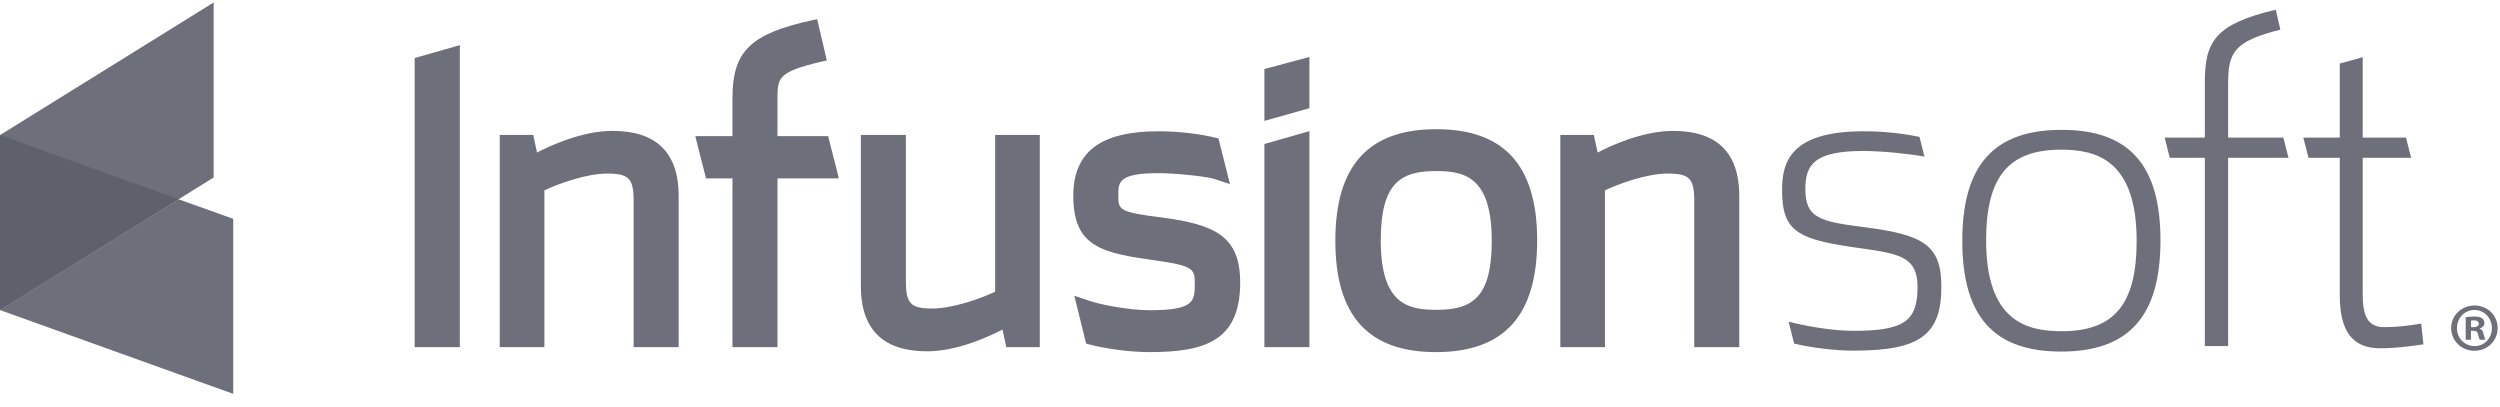
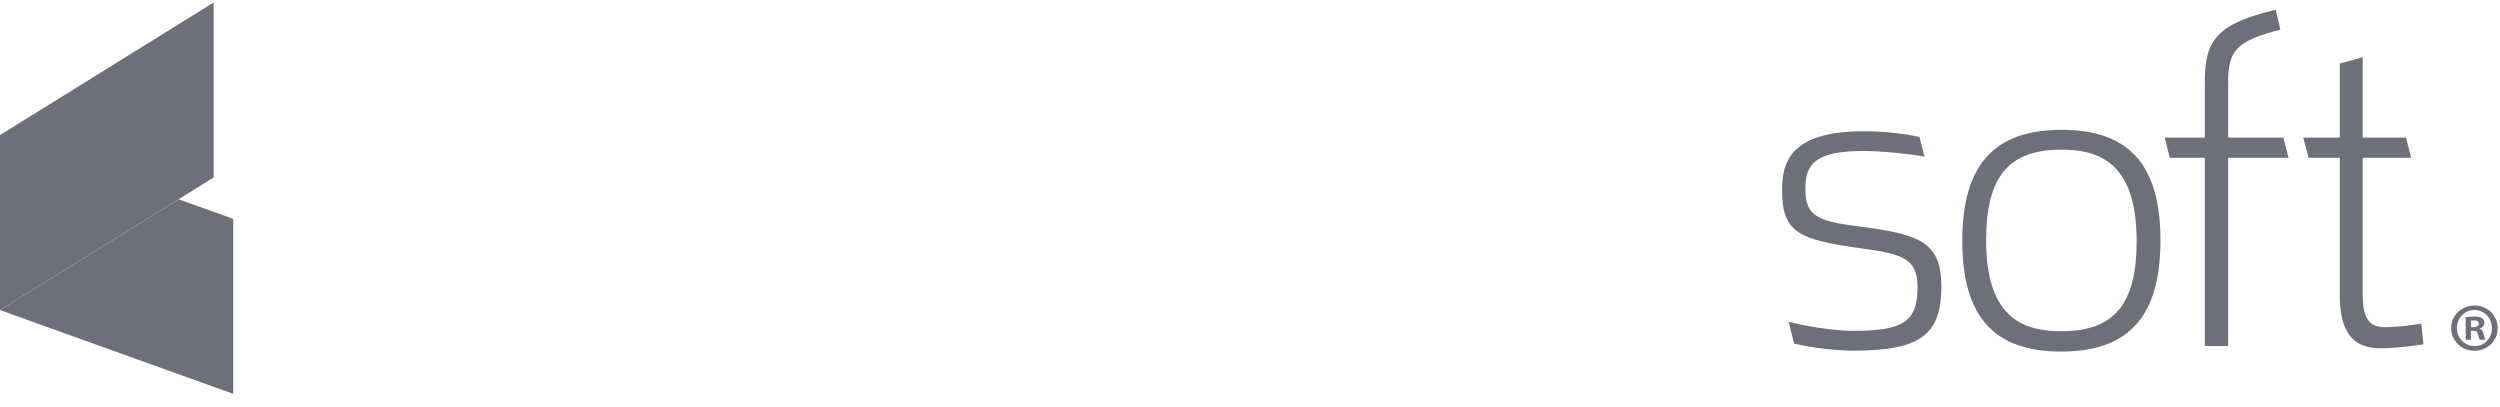
<svg xmlns="http://www.w3.org/2000/svg" width="172px" height="28px" viewBox="0 0 172 28" version="1.1">
  <title>image</title>
  <desc>Created with Sketch.</desc>
  <g id="Page-1" stroke="none" stroke-width="1" fill="none" fill-rule="evenodd">
    <g id="BB-Web-Home-2019-V3" transform="translate(-215, -1391)" fill-rule="nonzero">
      <g id="image" transform="translate(215, 1391)">
        <polygon id="Shape" fill="#6D6F7A" points="14.697 12.212 14.697 0.172 0 9.294 0 21.334" />
        <polyline id="Shape" fill="#6D6F7A" points="16.047 27.097 0 21.334 12.292 13.711 16.047 15.057 16.047 27.097" />
-         <polyline id="Shape" fill="#5E606C" points="0 21.334 0 9.294 12.292 13.711 0 21.334" />
        <path d="M170.01,22.508 L170.181,22.508 C170.379,22.508 170.541,22.436 170.541,22.274 C170.541,22.138 170.433,22.039 170.208,22.039 C170.109,22.039 170.046,22.048 170.01,22.057 L170.01,22.508 L170.01,22.508 Z M170.001,23.375 L169.641,23.375 L169.641,21.822 C169.785,21.804 169.983,21.777 170.235,21.777 C170.532,21.777 170.658,21.822 170.766,21.894 C170.856,21.966 170.928,22.075 170.928,22.228 C170.928,22.418 170.784,22.545 170.604,22.599 L170.604,22.617 C170.757,22.662 170.829,22.788 170.874,22.996 C170.928,23.231 170.964,23.321 170.991,23.375 L170.613,23.375 C170.568,23.321 170.541,23.186 170.487,22.996 C170.46,22.834 170.37,22.761 170.172,22.761 L170.001,22.761 L170.001,23.375 L170.001,23.375 Z M169.037,22.572 C169.037,23.258 169.56,23.809 170.253,23.809 C170.928,23.818 171.442,23.258 171.442,22.581 C171.442,21.885 170.928,21.325 170.235,21.325 C169.56,21.325 169.037,21.885 169.037,22.572 L169.037,22.572 Z M171.838,22.572 C171.838,23.448 171.135,24.134 170.244,24.134 C169.352,24.134 168.641,23.448 168.641,22.572 C168.641,21.695 169.352,21.018 170.253,21.018 C171.135,21.018 171.838,21.695 171.838,22.572 L171.838,22.572 Z M141.841,22.788 C139.419,22.788 136.645,22.084 136.645,16.538 C136.645,12.166 138.185,10.297 141.805,10.297 C144.228,10.297 147.001,11.01 147.001,16.574 C147.001,20.928 145.462,22.788 141.841,22.788 Z M141.841,8.933 C137.177,8.933 135.006,11.363 135.006,16.574 C135.006,21.768 137.168,24.188 141.805,24.188 C146.47,24.188 148.64,21.759 148.64,16.538 C148.64,11.354 146.488,8.933 141.841,8.933 Z M128.379,15.644 C125.209,15.246 124.209,15.021 124.209,12.997 C124.209,11.308 124.849,10.387 128.199,10.387 C129.504,10.387 131.458,10.595 132.404,10.775 L132.062,9.421 C130.873,9.168 129.522,9.032 128.226,9.032 C123.273,9.032 122.606,11.065 122.606,13.061 C122.606,16.014 123.723,16.493 128.135,17.098 C130.765,17.468 131.927,17.721 131.927,19.745 C131.927,22.111 130.981,22.761 127.523,22.761 C126.037,22.761 124.128,22.418 123.057,22.129 L123.435,23.637 C124.686,23.935 126.28,24.125 127.523,24.125 C132.098,24.125 133.566,23.05 133.566,19.708 C133.566,16.827 132.269,16.159 128.379,15.644 L128.379,15.644 Z M153.296,9.466 L153.296,5.726 C153.296,3.559 153.746,2.836 156.889,2.041 L156.574,0.668 C152.432,1.644 151.693,2.836 151.693,5.636 L151.693,9.466 L148.929,9.466 L149.28,10.857 L151.693,10.857 L151.693,23.809 L153.296,23.809 L153.296,10.857 L157.448,10.857 L157.096,9.466 L153.296,9.466 L153.296,9.466 Z M164.012,22.508 C162.671,22.508 162.554,21.325 162.554,20.115 L162.554,10.857 L165.885,10.857 L165.534,9.466 L162.554,9.466 L162.554,3.938 L160.978,4.372 L160.978,9.466 L158.465,9.466 L158.825,10.857 L160.978,10.857 L160.978,20.332 C160.978,22.815 161.869,23.963 163.76,23.963 C164.634,23.963 165.39,23.881 166.732,23.692 L166.579,22.265 C165.489,22.445 164.787,22.508 164.012,22.508 L164.012,22.508 Z" id="Shape" fill="#6D6F7A" />
-         <path d="M42.135,9.005 C40.037,9.005 37.804,10.044 36.948,10.495 L36.687,9.285 L34.382,9.285 L34.382,23.881 L37.453,23.881 L37.453,13.097 C38.461,12.618 40.379,11.941 41.766,11.941 C43.27,11.941 43.594,12.275 43.594,13.837 L43.594,23.881 L46.692,23.881 L46.692,13.476 C46.692,10.505 45.161,9.005 42.135,9.005 L42.135,9.005 Z M53.491,9.366 L53.491,6.846 C53.491,5.356 53.491,4.959 56.499,4.245 L56.886,4.155 L56.22,1.319 L55.841,1.4 C51.618,2.33 50.393,3.532 50.393,6.756 L50.393,9.366 L47.836,9.366 L48.574,12.275 L50.393,12.275 L50.393,23.881 L53.491,23.881 L53.491,12.275 L57.679,12.275 L57.679,12.13 L56.976,9.366 L53.491,9.366 L53.491,9.366 Z M68.467,20.07 C67.458,20.548 65.54,21.226 64.153,21.226 C62.649,21.226 62.325,20.892 62.325,19.329 L62.325,9.285 L59.227,9.285 L59.227,19.69 C59.227,22.662 60.758,24.17 63.784,24.17 C65.882,24.17 68.116,23.123 68.971,22.671 L69.232,23.881 L71.538,23.881 L71.538,9.285 L68.467,9.285 L68.467,20.07 L68.467,20.07 Z M28.529,23.881 L31.635,23.881 L31.635,3.107 L28.529,3.992 L28.529,23.881 L28.529,23.881 Z M86.991,8.319 L90.088,7.443 L90.088,3.92 L86.991,4.751 L86.991,8.319 L86.991,8.319 Z M98.823,21.316 C96.887,21.316 94.996,20.946 94.996,16.538 C94.996,12.555 96.392,11.769 98.796,11.769 C100.733,11.769 102.633,12.139 102.633,16.565 C102.633,20.539 101.237,21.316 98.823,21.316 Z M98.823,8.888 C94.141,8.888 91.871,11.399 91.871,16.565 C91.871,21.723 94.132,24.225 98.796,24.225 C103.479,24.225 105.757,21.714 105.757,16.538 C105.757,11.39 103.488,8.888 98.823,8.888 Z M115.114,9.005 C113.007,9.005 110.773,10.044 109.918,10.495 L109.657,9.285 L107.351,9.285 L107.351,23.881 L110.422,23.881 L110.422,13.097 C111.314,12.672 113.25,11.941 114.736,11.941 C116.24,11.941 116.564,12.275 116.564,13.837 L116.564,23.881 L119.662,23.881 L119.662,13.476 C119.662,10.505 118.131,9.005 115.114,9.005 L115.114,9.005 Z M86.991,23.881 L90.088,23.881 L90.088,9.023 L86.991,9.908 L86.991,23.881 L86.991,23.881 Z M79.957,14.966 C76.941,14.596 76.941,14.434 76.941,13.422 C76.941,12.546 76.941,11.914 79.687,11.914 C80.885,11.914 82.803,12.121 83.461,12.284 L84.622,12.663 L83.83,9.52 L83.74,9.502 C82.551,9.204 81.074,9.032 79.714,9.032 C75.707,9.032 73.843,10.45 73.843,13.485 C73.843,16.981 75.788,17.405 79.516,17.92 C82.101,18.281 82.2,18.525 82.2,19.465 C82.2,20.72 82.2,21.343 79.084,21.343 C77.661,21.343 75.635,20.946 74.915,20.684 L73.915,20.35 L74.725,23.637 L74.815,23.665 C76.04,23.999 77.751,24.225 79.084,24.225 C82.938,24.225 85.325,23.43 85.325,19.437 C85.325,16.249 83.596,15.454 79.957,14.966 L79.957,14.966 Z" id="Shape" fill="#6D6F7A" />
      </g>
    </g>
  </g>
</svg>